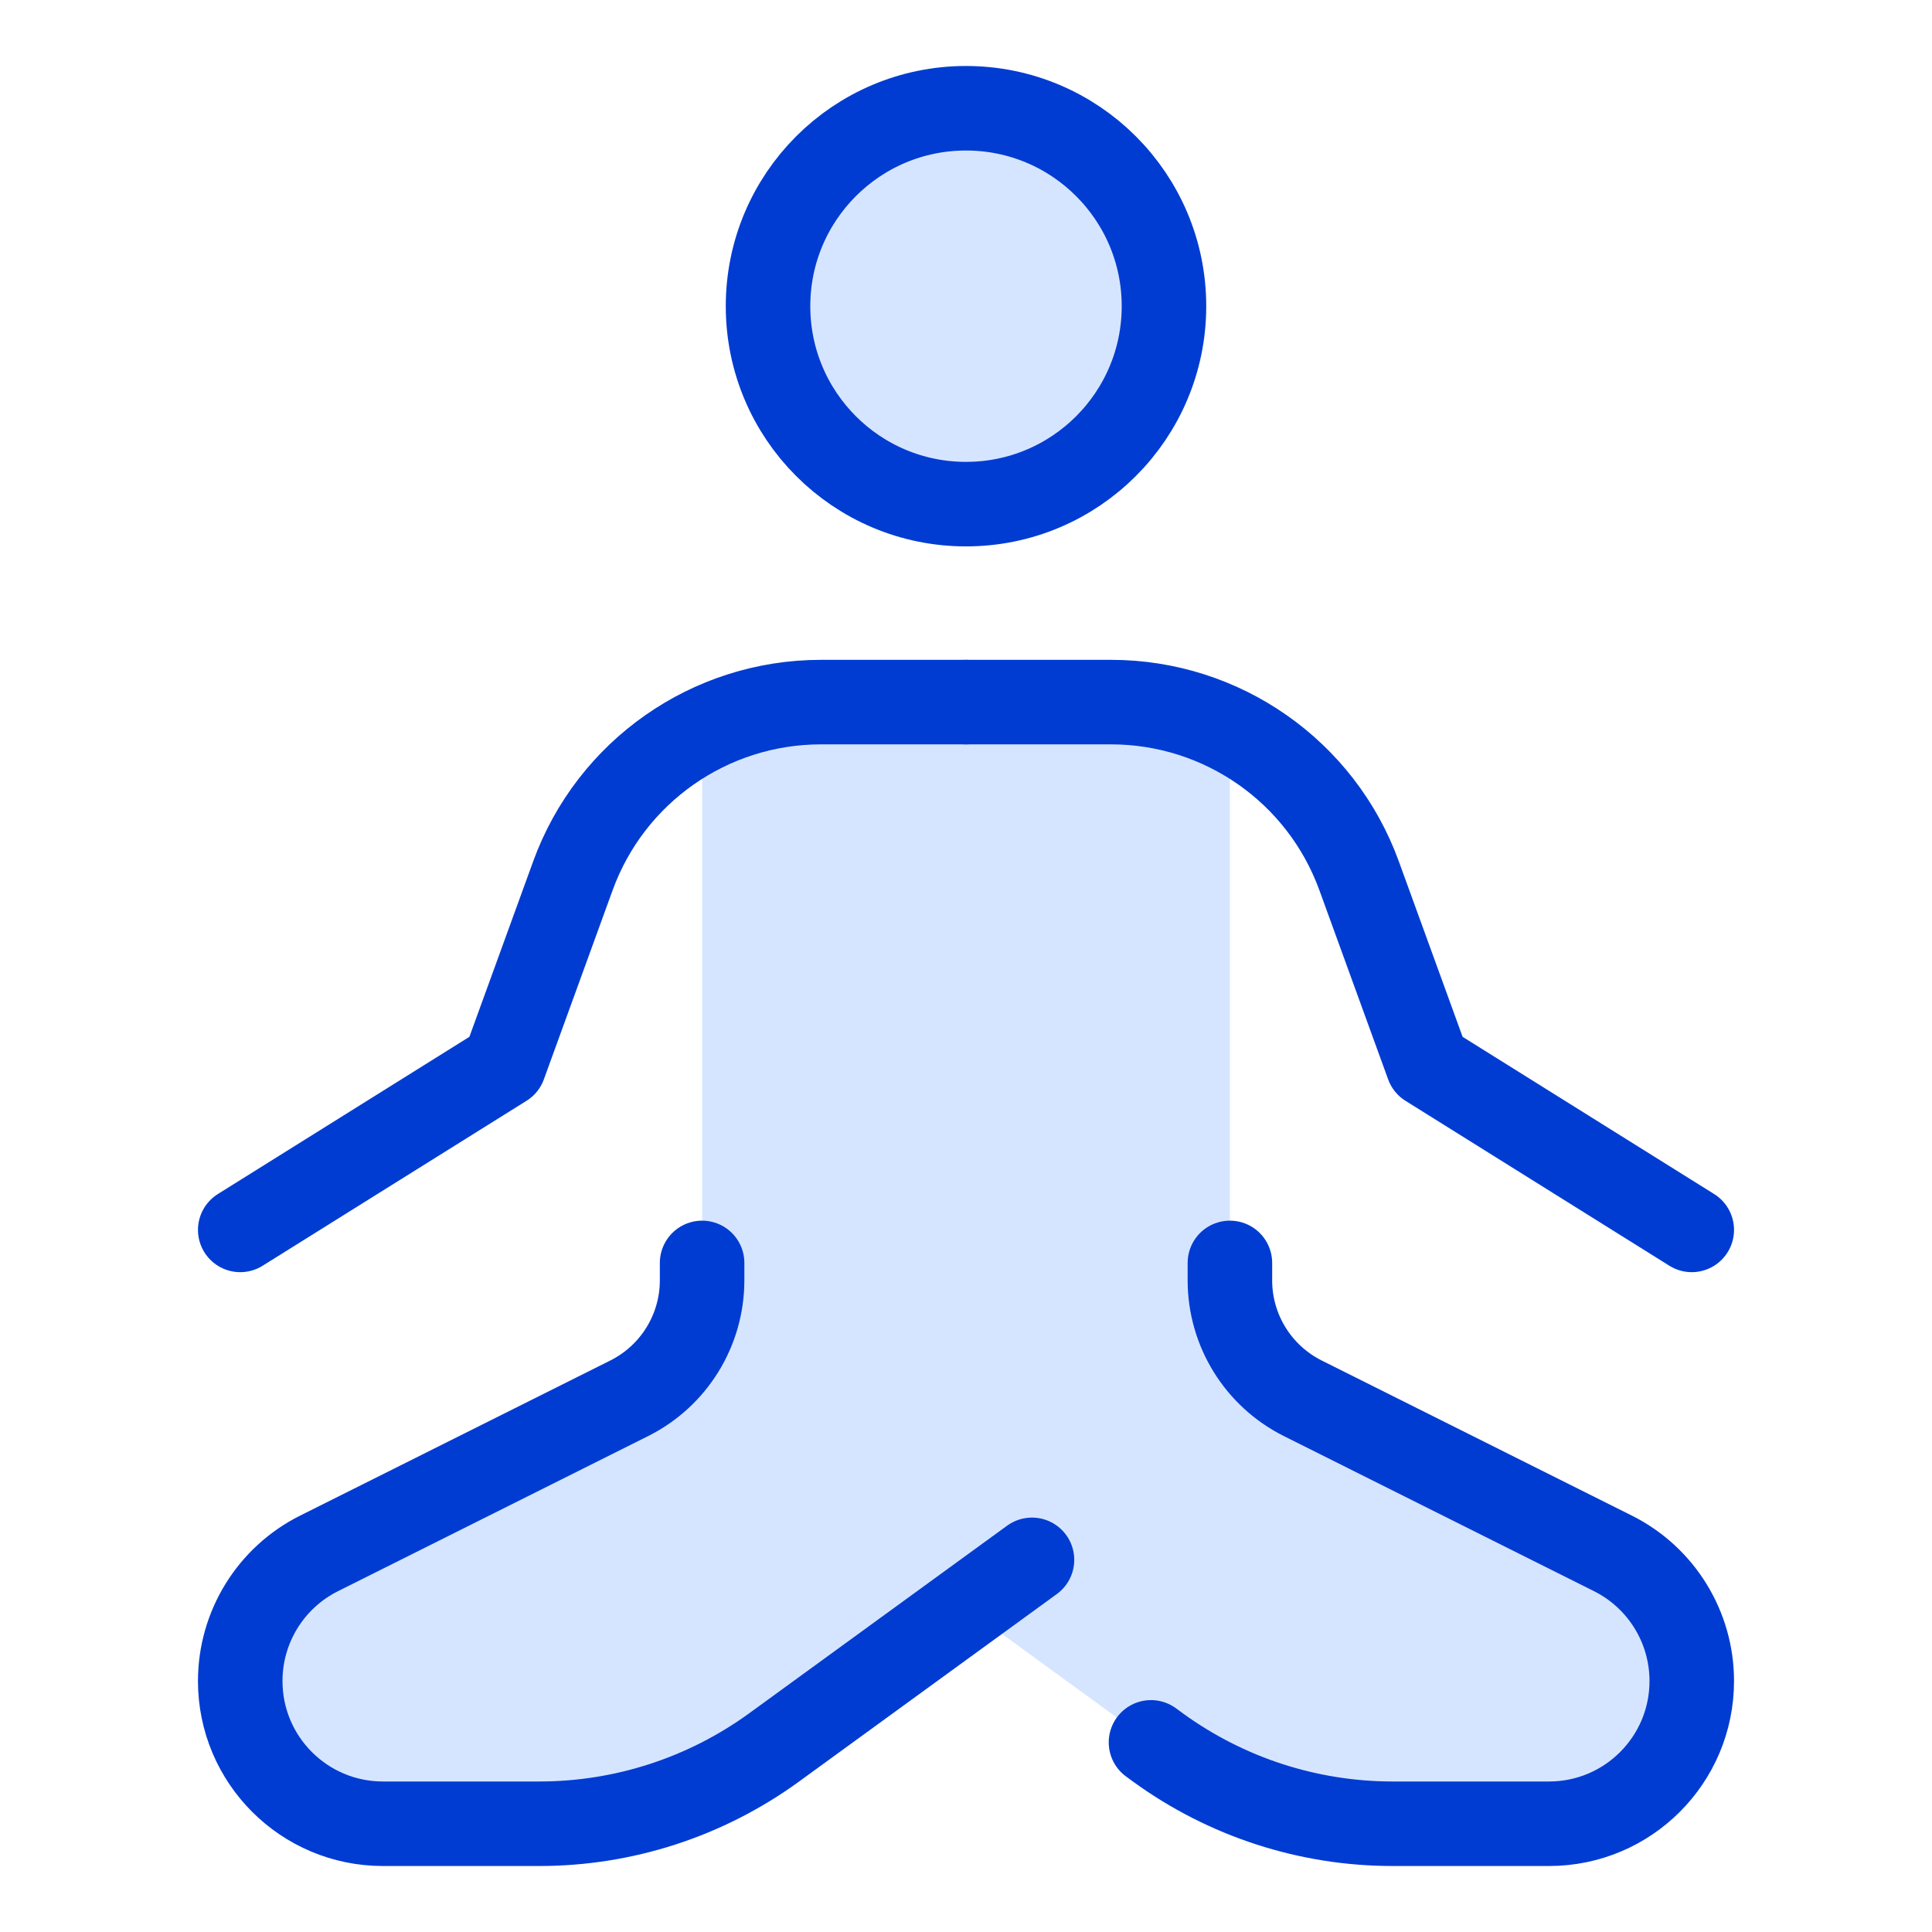
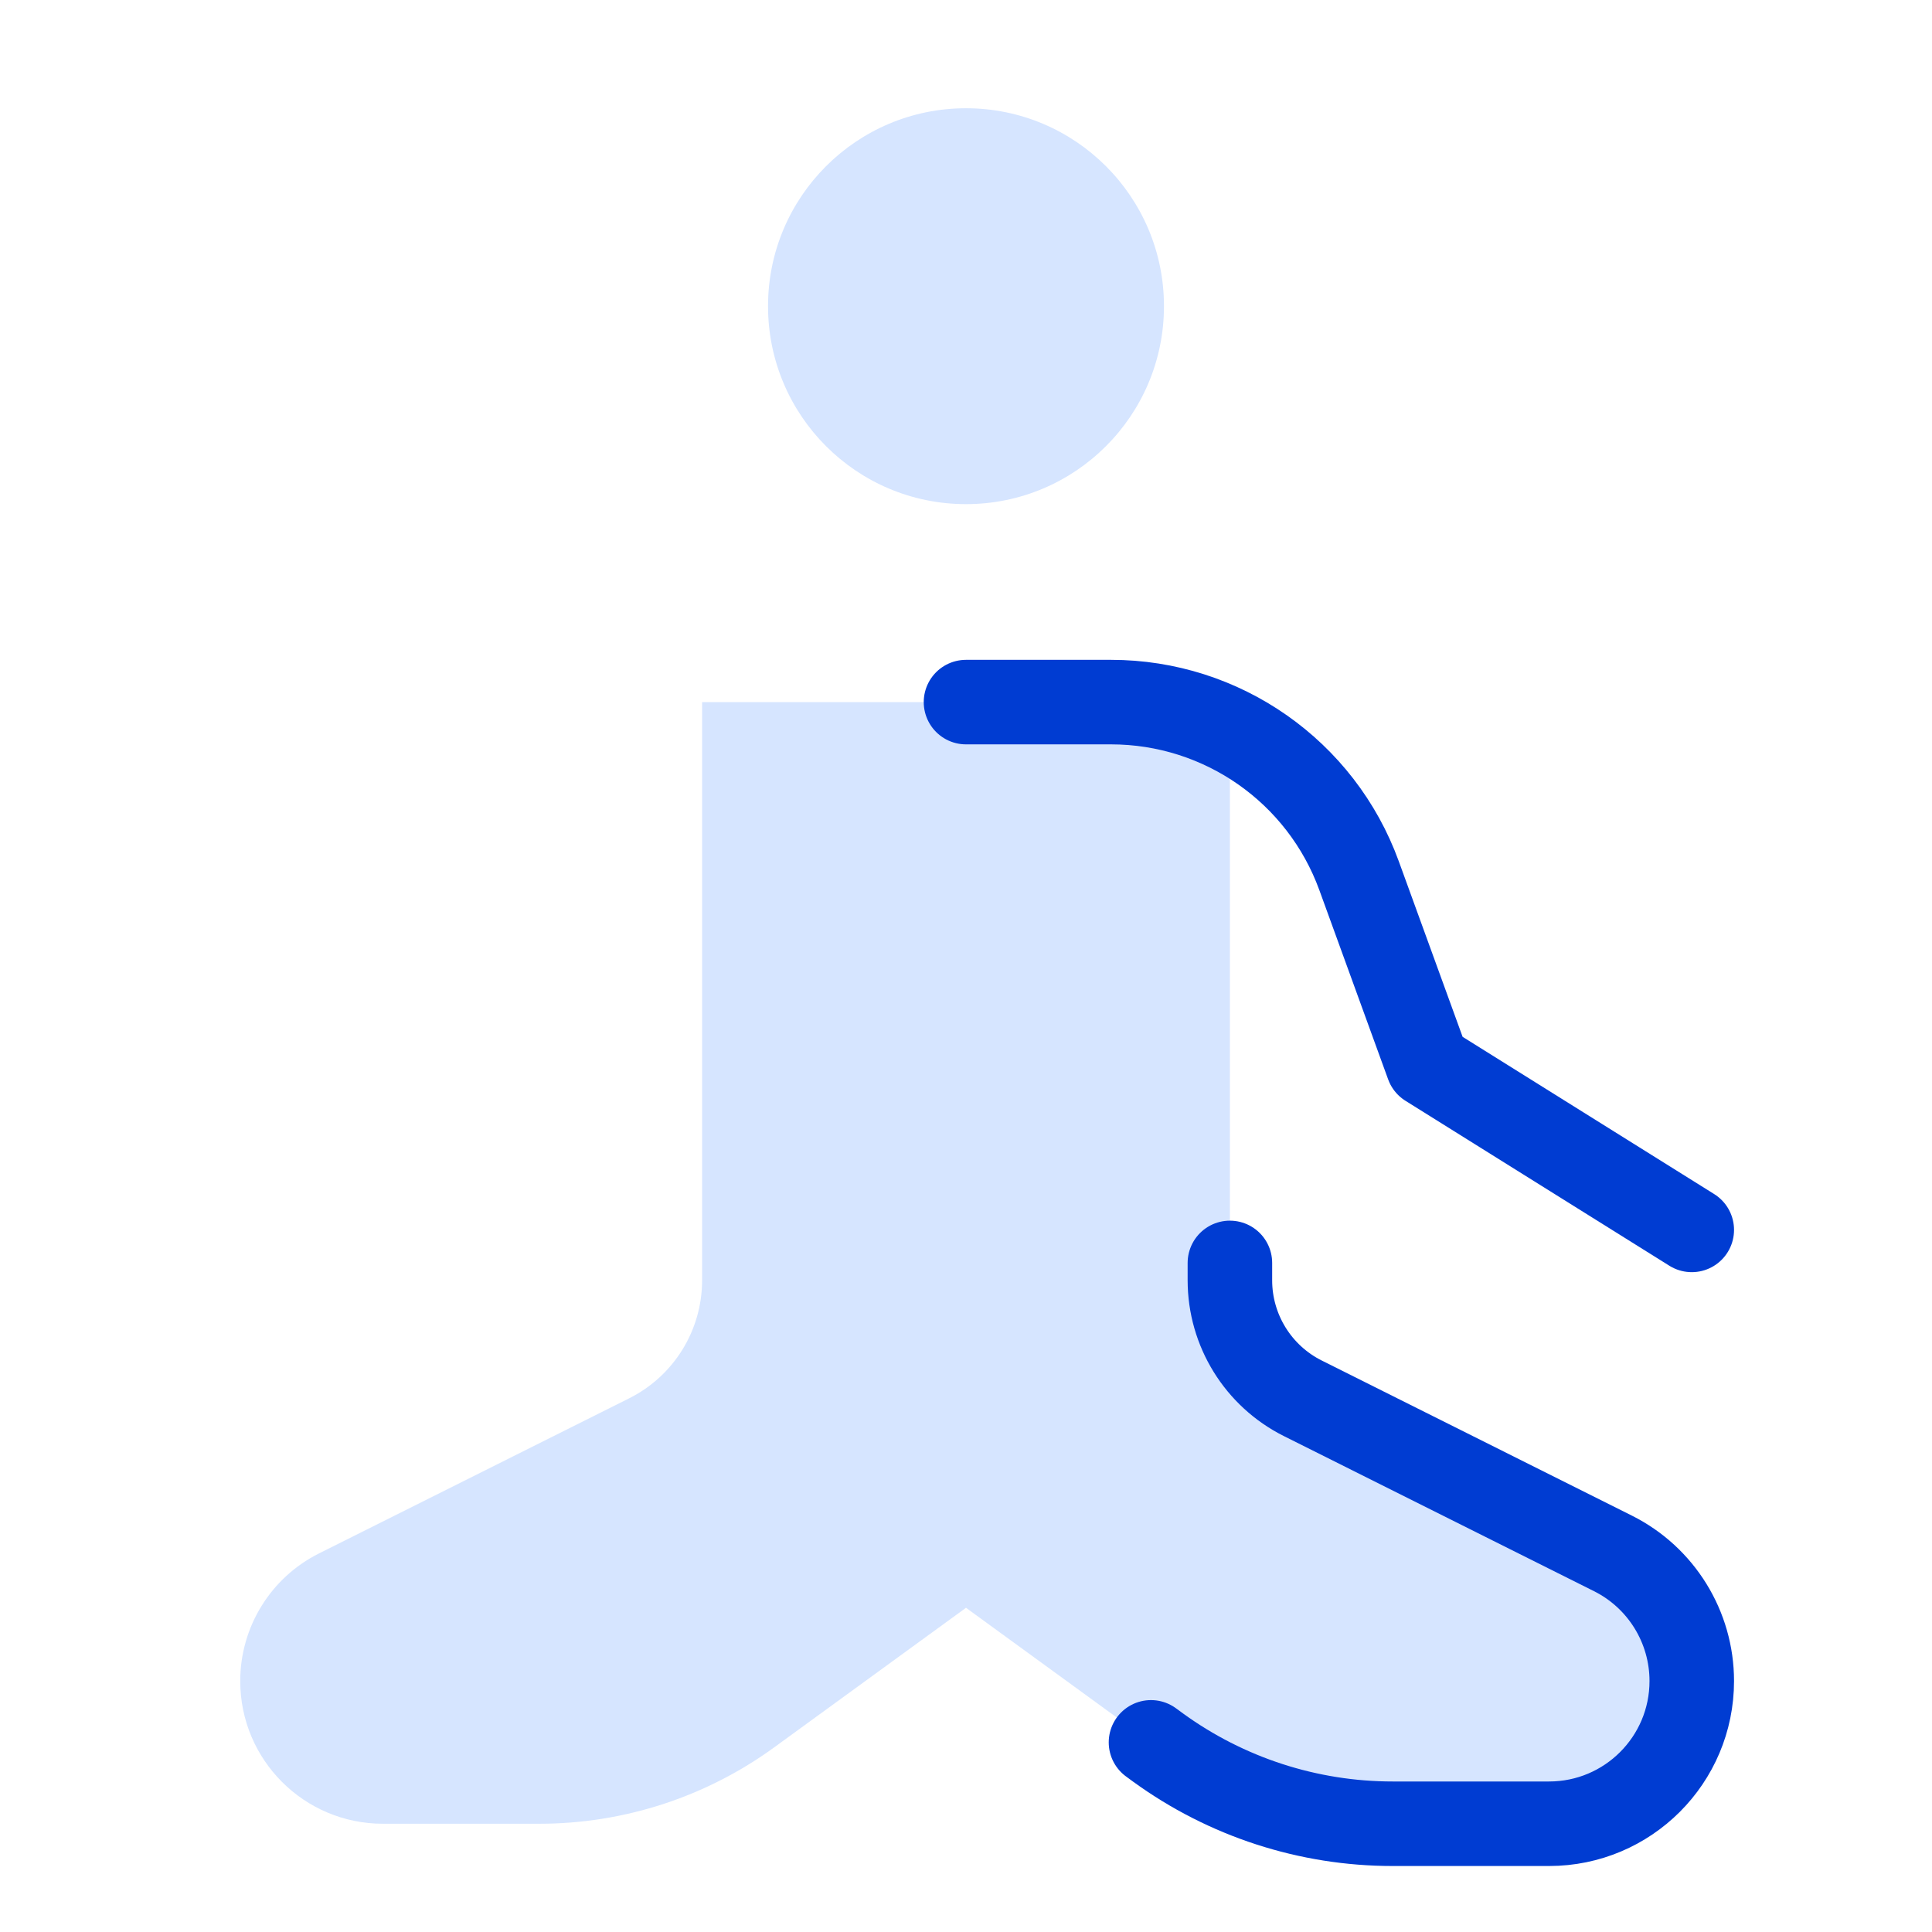
<svg xmlns="http://www.w3.org/2000/svg" width="32" height="32" viewBox="0 0 32 32" fill="none">
  <path fill-rule="evenodd" clip-rule="evenodd" d="M21.58 23.161L26.715 25.729C27.515 26.129 28.021 26.948 28.021 27.843C28.021 29.149 26.963 30.207 25.657 30.207H23.066C21.67 30.207 20.309 29.765 19.18 28.944L16 26.63L12.82 28.944C11.69 29.765 10.33 30.207 8.934 30.207H6.343C5.037 30.207 3.979 29.149 3.979 27.843C3.979 26.948 4.484 26.129 5.285 25.729L10.42 23.161C11.161 22.791 11.629 22.034 11.629 21.206V11.629H20.371V21.206C20.371 22.034 20.839 22.791 21.58 23.161ZM12.721 5.071C12.721 6.882 14.189 8.35 16 8.35C17.811 8.35 19.279 6.882 19.279 5.071C19.279 3.261 17.811 1.793 16 1.793C14.189 1.793 12.721 3.261 12.721 5.071Z" fill="#D6E5FF" />
-   <path d="M16 8.35C14.189 8.35 12.721 6.882 12.721 5.071C12.721 3.261 14.189 1.793 16 1.793C17.811 1.793 19.279 3.261 19.279 5.071C19.279 6.882 17.811 8.35 16 8.35Z" stroke="#003CD2" stroke-width="1.4" stroke-linecap="round" stroke-linejoin="round" />
-   <path d="M17.093 25.836L12.82 28.944C11.69 29.765 10.33 30.207 8.934 30.207H6.343C5.037 30.207 3.979 29.149 3.979 27.843C3.979 26.948 4.484 26.129 5.285 25.729L10.42 23.161C11.161 22.791 11.629 22.034 11.629 21.206V20.918" stroke="#003CD2" stroke-width="1.4" stroke-linecap="round" stroke-linejoin="round" />
  <path d="M20.371 20.918V21.206C20.371 22.034 20.839 22.791 21.58 23.161L26.715 25.729C27.515 26.129 28.021 26.948 28.021 27.843C28.021 29.149 26.963 30.207 25.657 30.207H23.066C21.67 30.207 20.31 29.765 19.18 28.944L19.064 28.859" stroke="#003CD2" stroke-width="1.4" stroke-linecap="round" stroke-linejoin="round" />
-   <path d="M3.979 20.371L8.35 17.639L9.489 14.506C10.117 12.778 11.759 11.629 13.598 11.629H16" stroke="#003CD2" stroke-width="1.4" stroke-linecap="round" stroke-linejoin="round" />
  <path d="M28.021 20.371L23.65 17.639L22.511 14.506C21.883 12.778 20.241 11.629 18.402 11.629H16" stroke="#003CD2" stroke-width="1.4" stroke-linecap="round" stroke-linejoin="round" />
</svg>